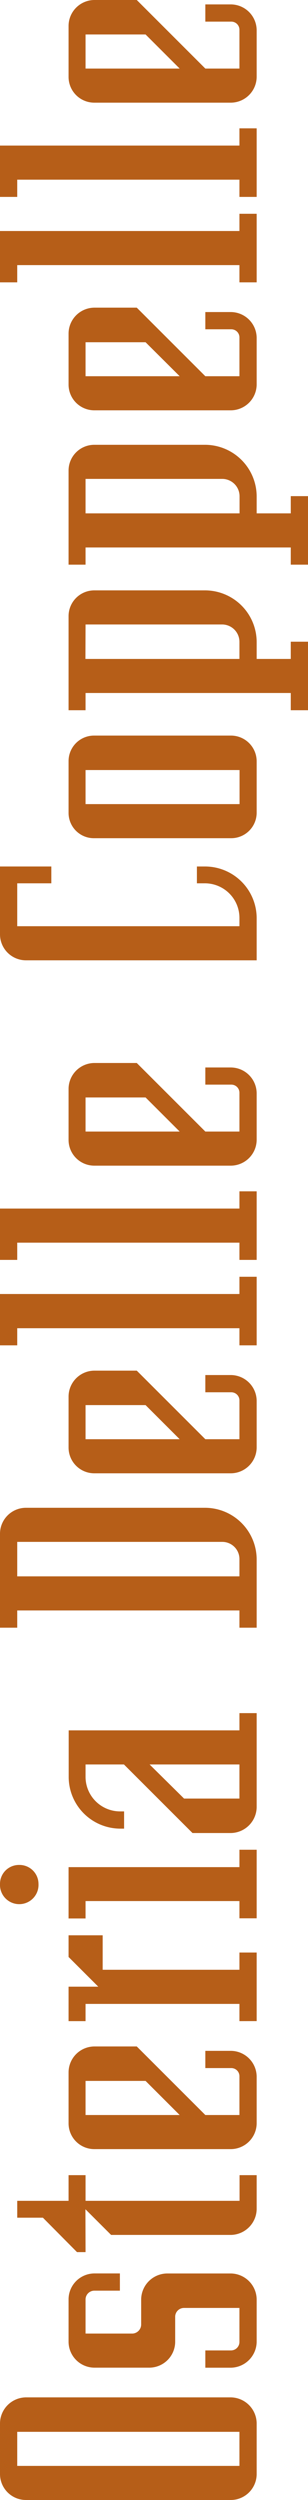
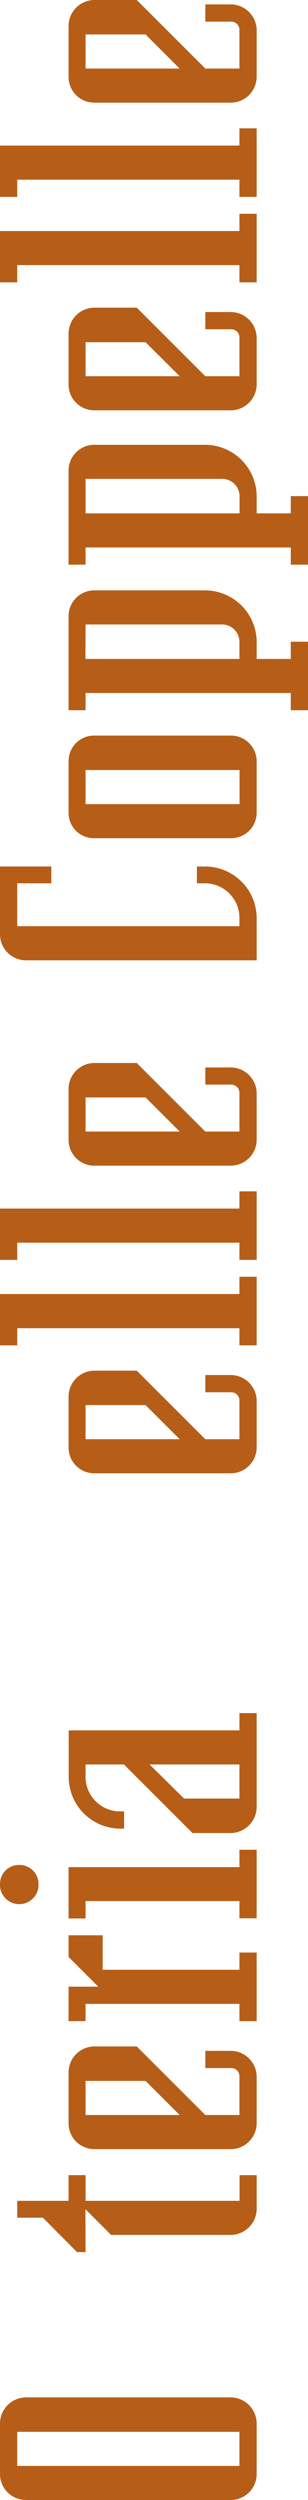
<svg xmlns="http://www.w3.org/2000/svg" viewBox="0 0 75.6 613.6">
  <defs>
    <style>.cls-1{fill:#b65e18;}</style>
  </defs>
  <title>Osteria delle Coppelle</title>
  <g id="Laag_2" data-name="Laag 2">
    <g id="artwork">
      <path class="cls-1" d="M56.7,613.6H6.3A6.38,6.38,0,0,1,0,607.3V594.71a6.44,6.44,0,0,1,6.3-6.3H56.7a6.44,6.44,0,0,1,6.3,6.3V607.3A6.38,6.38,0,0,1,56.7,613.6ZM4.23,605.23H58.77v-8.36H4.23Z" />
-       <path class="cls-1" d="M43,568.52v6.3a6.38,6.38,0,0,1-6.3,6.3H23.13a6.38,6.38,0,0,1-6.3-6.3V564.29a6.38,6.38,0,0,1,6.3-6.3h6.3v4.23h-6.3A2.17,2.17,0,0,0,21,564.29v8.46H32.58a2.25,2.25,0,0,0,2.07-2.17v-6.29A6.44,6.44,0,0,1,41,558H56.7a6.44,6.44,0,0,1,6.3,6.3v10.53a6.44,6.44,0,0,1-6.3,6.3H50.4v-4.24h6.3a2.08,2.08,0,0,0,2.07-2.06v-8.37H45.18A2.17,2.17,0,0,0,43,568.52Z" />
      <path class="cls-1" d="M21,552.76H18.9l-8.37-8.45H4.23v-4.14h12.6v-6.3H21v6.3h37.8v-6.3H63v8.37a6.44,6.44,0,0,1-6.3,6.3H27.27l-6.3-6.3Z" />
      <path class="cls-1" d="M58.77,509.66a2,2,0,0,0-2.07-2.07H50.4v-4.23h6.3a6.38,6.38,0,0,1,6.3,6.3v11.52a6.38,6.38,0,0,1-6.3,6.3H23.13a6.32,6.32,0,0,1-6.3-6.3v-12.6a6.38,6.38,0,0,1,6.3-6.3H33.57L50.4,519.11h8.37ZM21,519.11H44.1l-8.37-8.37H21Z" />
      <path class="cls-1" d="M58.77,496.07v-4.23H21v4.23H16.83v-8.46h7.29l-7.29-7.29V475H25.2v8.46H58.77v-4.23H63v16.83Z" />
      <path class="cls-1" d="M4.68,457.73a4.67,4.67,0,0,1,4.77,4.68,4.73,4.73,0,1,1-9.45,0A4.65,4.65,0,0,1,4.68,457.73ZM21,470.87H16.83v-12.6H58.77V454H63v16.83H58.77v-4.23H21Z" />
      <path class="cls-1" d="M56.7,449.9H47.25L30.42,433.07H21v3.15a8.49,8.49,0,0,0,8.46,8.37h1v4.23h-1a12.7,12.7,0,0,1-12.6-12.6V424.7H58.77v-4.23H63V443.6A6.44,6.44,0,0,1,56.7,449.9Zm-11.52-8.46H58.77v-8.37H36.72Z" />
-       <path class="cls-1" d="M6.3,370.07H50.4A12.7,12.7,0,0,1,63,382.67V399.5H58.77v-4.23H4.23v4.23H0V376.37A6.38,6.38,0,0,1,6.3,370.07ZM4.23,386.9H58.77v-4.23a4.21,4.21,0,0,0-4.14-4.23H4.23Z" />
      <path class="cls-1" d="M58.77,343.79a2,2,0,0,0-2.07-2.07H50.4v-4.23h6.3a6.38,6.38,0,0,1,6.3,6.3v11.52a6.38,6.38,0,0,1-6.3,6.3H23.13a6.32,6.32,0,0,1-6.3-6.3v-12.6a6.38,6.38,0,0,1,6.3-6.3H33.57L50.4,353.24h8.37ZM21,353.24H44.1l-8.37-8.37H21Z" />
      <path class="cls-1" d="M4.23,330.2H0V317.6H58.77v-4.23H63V330.2H58.77V326H4.23Z" />
      <path class="cls-1" d="M4.23,309.23H0v-12.6H58.77V292.4H63v16.83H58.77V305H4.23Z" />
      <path class="cls-1" d="M58.77,268.28a2,2,0,0,0-2.07-2.07H50.4V262h6.3a6.38,6.38,0,0,1,6.3,6.3V279.8a6.38,6.38,0,0,1-6.3,6.3H23.13a6.32,6.32,0,0,1-6.3-6.3V267.2a6.38,6.38,0,0,1,6.3-6.3H33.57L50.4,277.73h8.37ZM21,277.73H44.1l-8.37-8.37H21Z" />
      <path class="cls-1" d="M63,225.26V235.7H6.3A6.38,6.38,0,0,1,0,229.4V212.67H12.6v4.13H4.23v10.53H58.77v-2.07a8.49,8.49,0,0,0-8.37-8.46H48.33v-4.13H50.4A12.69,12.69,0,0,1,63,225.26Z" />
      <path class="cls-1" d="M56.7,205.73H23.13a6.21,6.21,0,0,1-6.3-6.3v-12.6a6.26,6.26,0,0,1,6.3-6.29H56.7a6.32,6.32,0,0,1,6.3,6.29v12.6A6.26,6.26,0,0,1,56.7,205.73ZM21,197.36h37.8V189H21Z" />
      <path class="cls-1" d="M71.37,161.73V157.5H75.6v16.82H71.37v-4.23H21v4.23H16.83V151.2a6.32,6.32,0,0,1,6.3-6.3H50.4A12.7,12.7,0,0,1,63,157.5v4.23Zm-50.4,0h37.8V157.5a4.27,4.27,0,0,0-4.14-4.23H21Z" />
      <path class="cls-1" d="M71.37,126v-4.23H75.6v16.82H71.37v-4.22H21v4.22H16.83V115.47a6.32,6.32,0,0,1,6.3-6.3H50.4A12.7,12.7,0,0,1,63,121.77V126ZM21,126h37.8v-4.23a4.27,4.27,0,0,0-4.14-4.23H21Z" />
      <path class="cls-1" d="M58.77,82.89a2,2,0,0,0-2.07-2.07H50.4V76.59h6.3a6.38,6.38,0,0,1,6.3,6.3V94.41a6.38,6.38,0,0,1-6.3,6.3H23.13a6.32,6.32,0,0,1-6.3-6.3V81.81a6.38,6.38,0,0,1,6.3-6.3H33.57L50.4,92.34h8.37ZM21,92.34H44.1L35.73,84H21Z" />
      <path class="cls-1" d="M4.23,69.3H0V56.7H58.77V52.47H63V69.3H58.77V65.07H4.23Z" />
      <path class="cls-1" d="M4.23,48.33H0V35.73H58.77V31.5H63V48.33H58.77V44.1H4.23Z" />
      <path class="cls-1" d="M58.77,7.38A2,2,0,0,0,56.7,5.31H50.4V1.08h6.3A6.38,6.38,0,0,1,63,7.38V18.9a6.38,6.38,0,0,1-6.3,6.3H23.13a6.32,6.32,0,0,1-6.3-6.3V6.3A6.38,6.38,0,0,1,23.13,0H33.57L50.4,16.83h8.37ZM21,16.83H44.1L35.73,8.46H21Z" />
    </g>
  </g>
</svg>